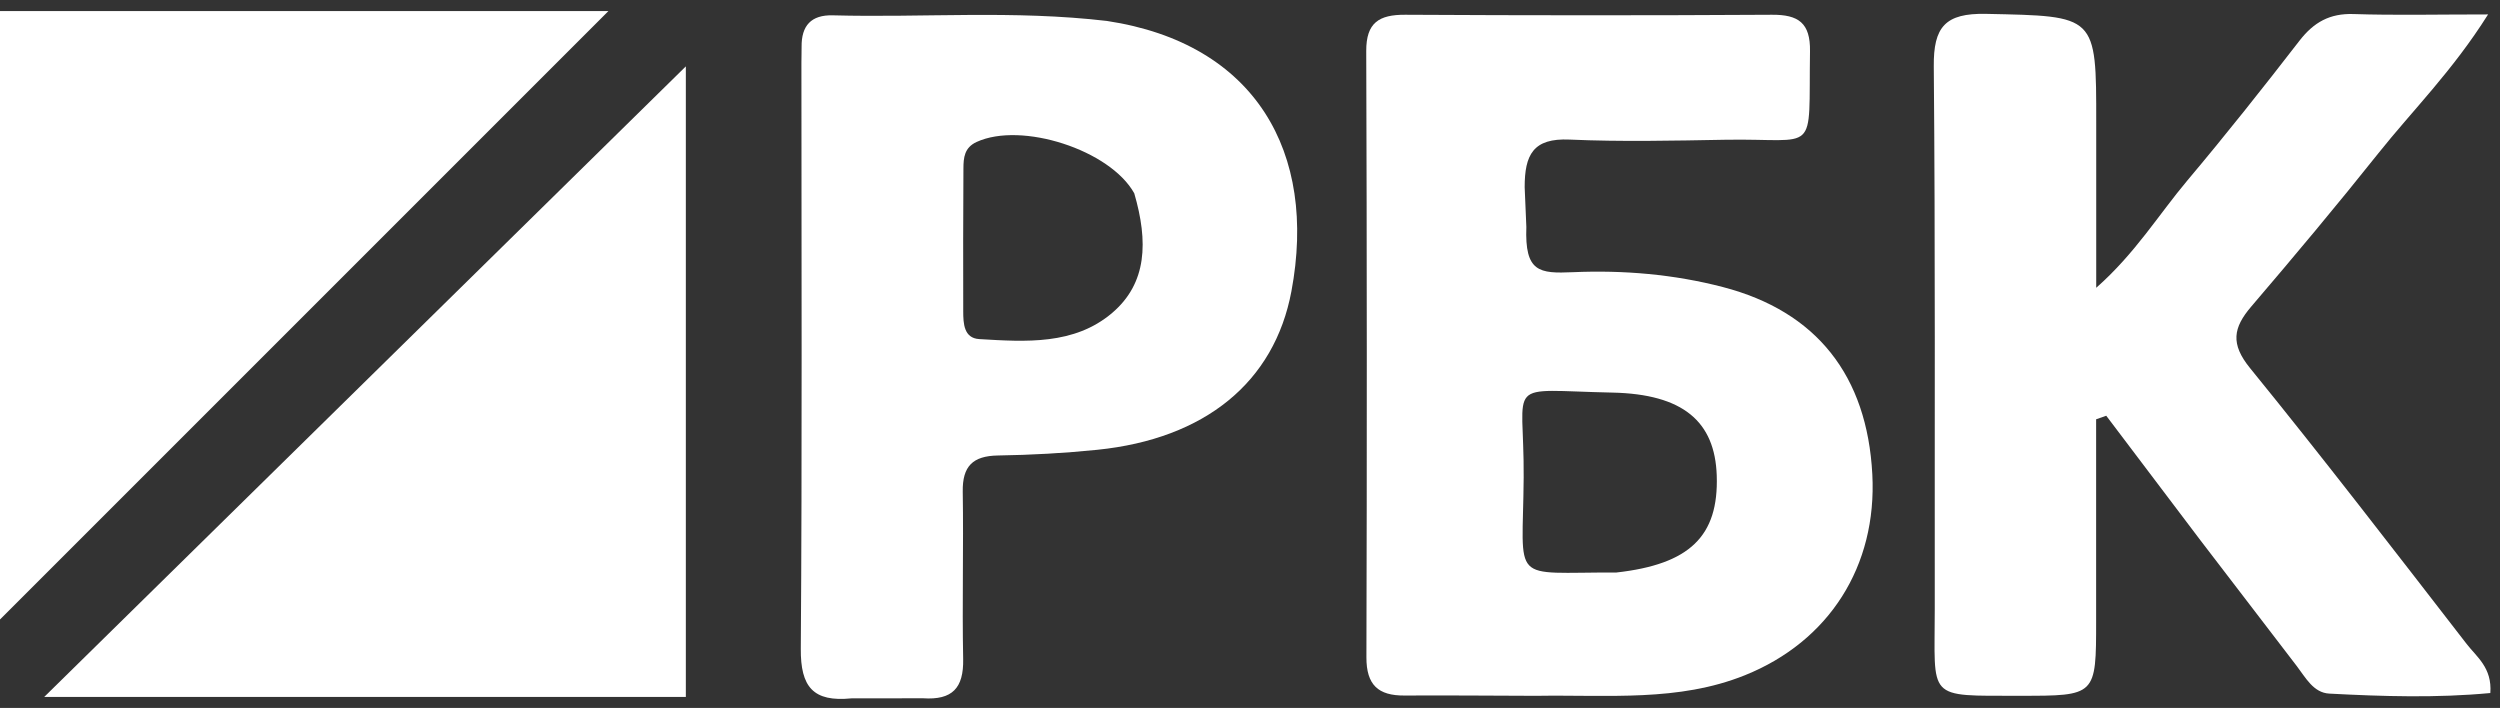
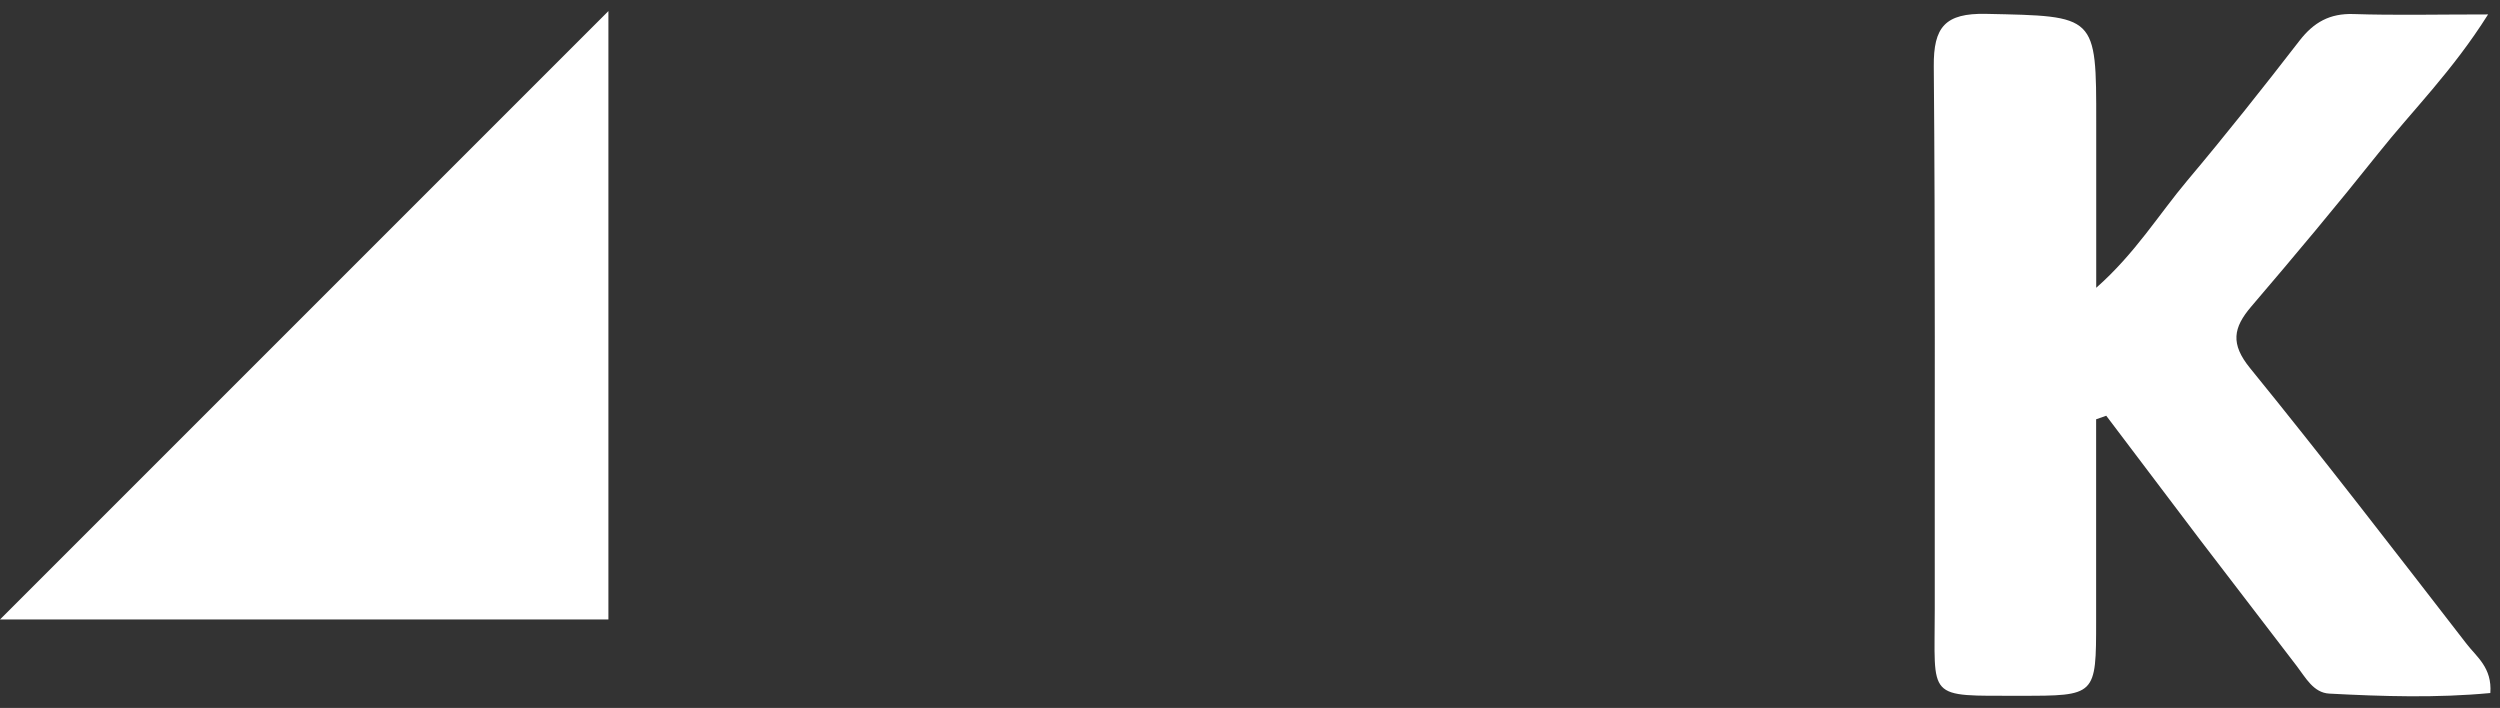
<svg xmlns="http://www.w3.org/2000/svg" width="113" height="32" viewBox="0 0 113 32" fill="none">
  <rect x="0" y="0" width="113" height="32" fill="#333333" stroke="none" />
-   <path d="M69.426 31.451C67.324 31.445 65.403 31.426 63.481 31.438C62.296 31.446 61.759 30.96 61.762 29.709C61.788 20.575 61.785 11.442 61.754 2.308C61.749 1.018 62.337 0.661 63.515 0.667C69.04 0.698 74.565 0.701 80.089 0.667C81.287 0.659 81.832 1.032 81.812 2.318C81.74 7.118 82.241 6.24 77.967 6.317C75.626 6.359 73.28 6.412 70.943 6.309C69.293 6.235 68.915 7 68.915 8.462L68.991 10.257C68.915 12.303 69.57 12.37 71.099 12.303C73.381 12.204 75.661 12.398 77.879 12.976C82.11 14.079 84.395 16.979 84.629 21.443C84.846 25.589 82.677 28.993 78.862 30.524C75.863 31.727 72.717 31.4 69.426 31.451ZM73.055 25.878C76.372 25.507 77.687 24.239 77.597 21.497C77.517 19.052 76.074 17.812 72.877 17.745C67.897 17.642 68.901 17.085 68.87 21.577C68.835 26.474 68.179 25.857 73.055 25.878Z" fill="#ffffff" />
  <path d="M99.465 24.429C97.99 22.482 96.596 20.637 95.202 18.791C95.049 18.845 94.897 18.899 94.745 18.952C94.745 21.986 94.746 25.019 94.745 28.053C94.745 31.455 94.745 31.452 91.3 31.449C87.021 31.445 87.456 31.658 87.451 27.513C87.443 19.341 87.478 11.169 87.407 2.998C87.391 1.221 87.917 0.588 89.772 0.627C94.754 0.733 94.755 0.652 94.749 5.562C94.746 7.946 94.749 10.331 94.749 13.008C96.515 11.45 97.571 9.7 98.865 8.162C100.605 6.095 102.285 3.976 103.938 1.838C104.582 1.006 105.307 0.599 106.381 0.635C108.263 0.697 110.149 0.652 112.461 0.652C110.845 3.219 109.054 4.98 107.506 6.923C105.636 9.271 103.708 11.573 101.757 13.856C100.937 14.816 100.811 15.542 101.702 16.638C105.036 20.737 108.257 24.93 111.493 29.108C111.945 29.693 112.649 30.183 112.563 31.325C110.142 31.554 107.71 31.479 105.284 31.351C104.568 31.313 104.218 30.634 103.817 30.11C102.395 28.249 100.97 26.39 99.465 24.429Z" fill="#ffffff" />
-   <path d="M50.034 0.947C56.749 1.962 59.548 6.892 58.372 13.166C57.602 17.276 54.465 19.835 49.596 20.331C48.107 20.483 46.606 20.565 45.109 20.588C43.969 20.606 43.498 21.073 43.516 22.222C43.556 24.744 43.486 27.267 43.535 29.788C43.561 31.105 43.043 31.65 41.721 31.562L38.483 31.566C36.752 31.738 36.183 31.05 36.196 29.323C36.259 20.495 36.224 11.667 36.224 2.839C36.224 2.599 36.234 2.359 36.232 2.119C36.221 1.163 36.66 0.666 37.648 0.693C41.724 0.804 45.809 0.452 50.034 0.947ZM51.269 8.739C50.179 6.776 46.17 5.485 44.142 6.417C43.588 6.672 43.55 7.127 43.547 7.606C43.534 9.762 43.532 11.919 43.538 14.075C43.539 14.625 43.567 15.285 44.263 15.327C46.361 15.452 48.557 15.602 50.27 14.144C51.853 12.796 51.902 10.917 51.269 8.739Z" fill="#ffffff" />
-   <path d="M27.5 0.5L0 28V0.5H27.5Z" fill="#ffffff" />
-   <path d="M31 31.5H2L31 3V31.5Z" fill="#ffffff" />
+   <path d="M27.5 0.5L0 28H27.5Z" fill="#ffffff" />
</svg>